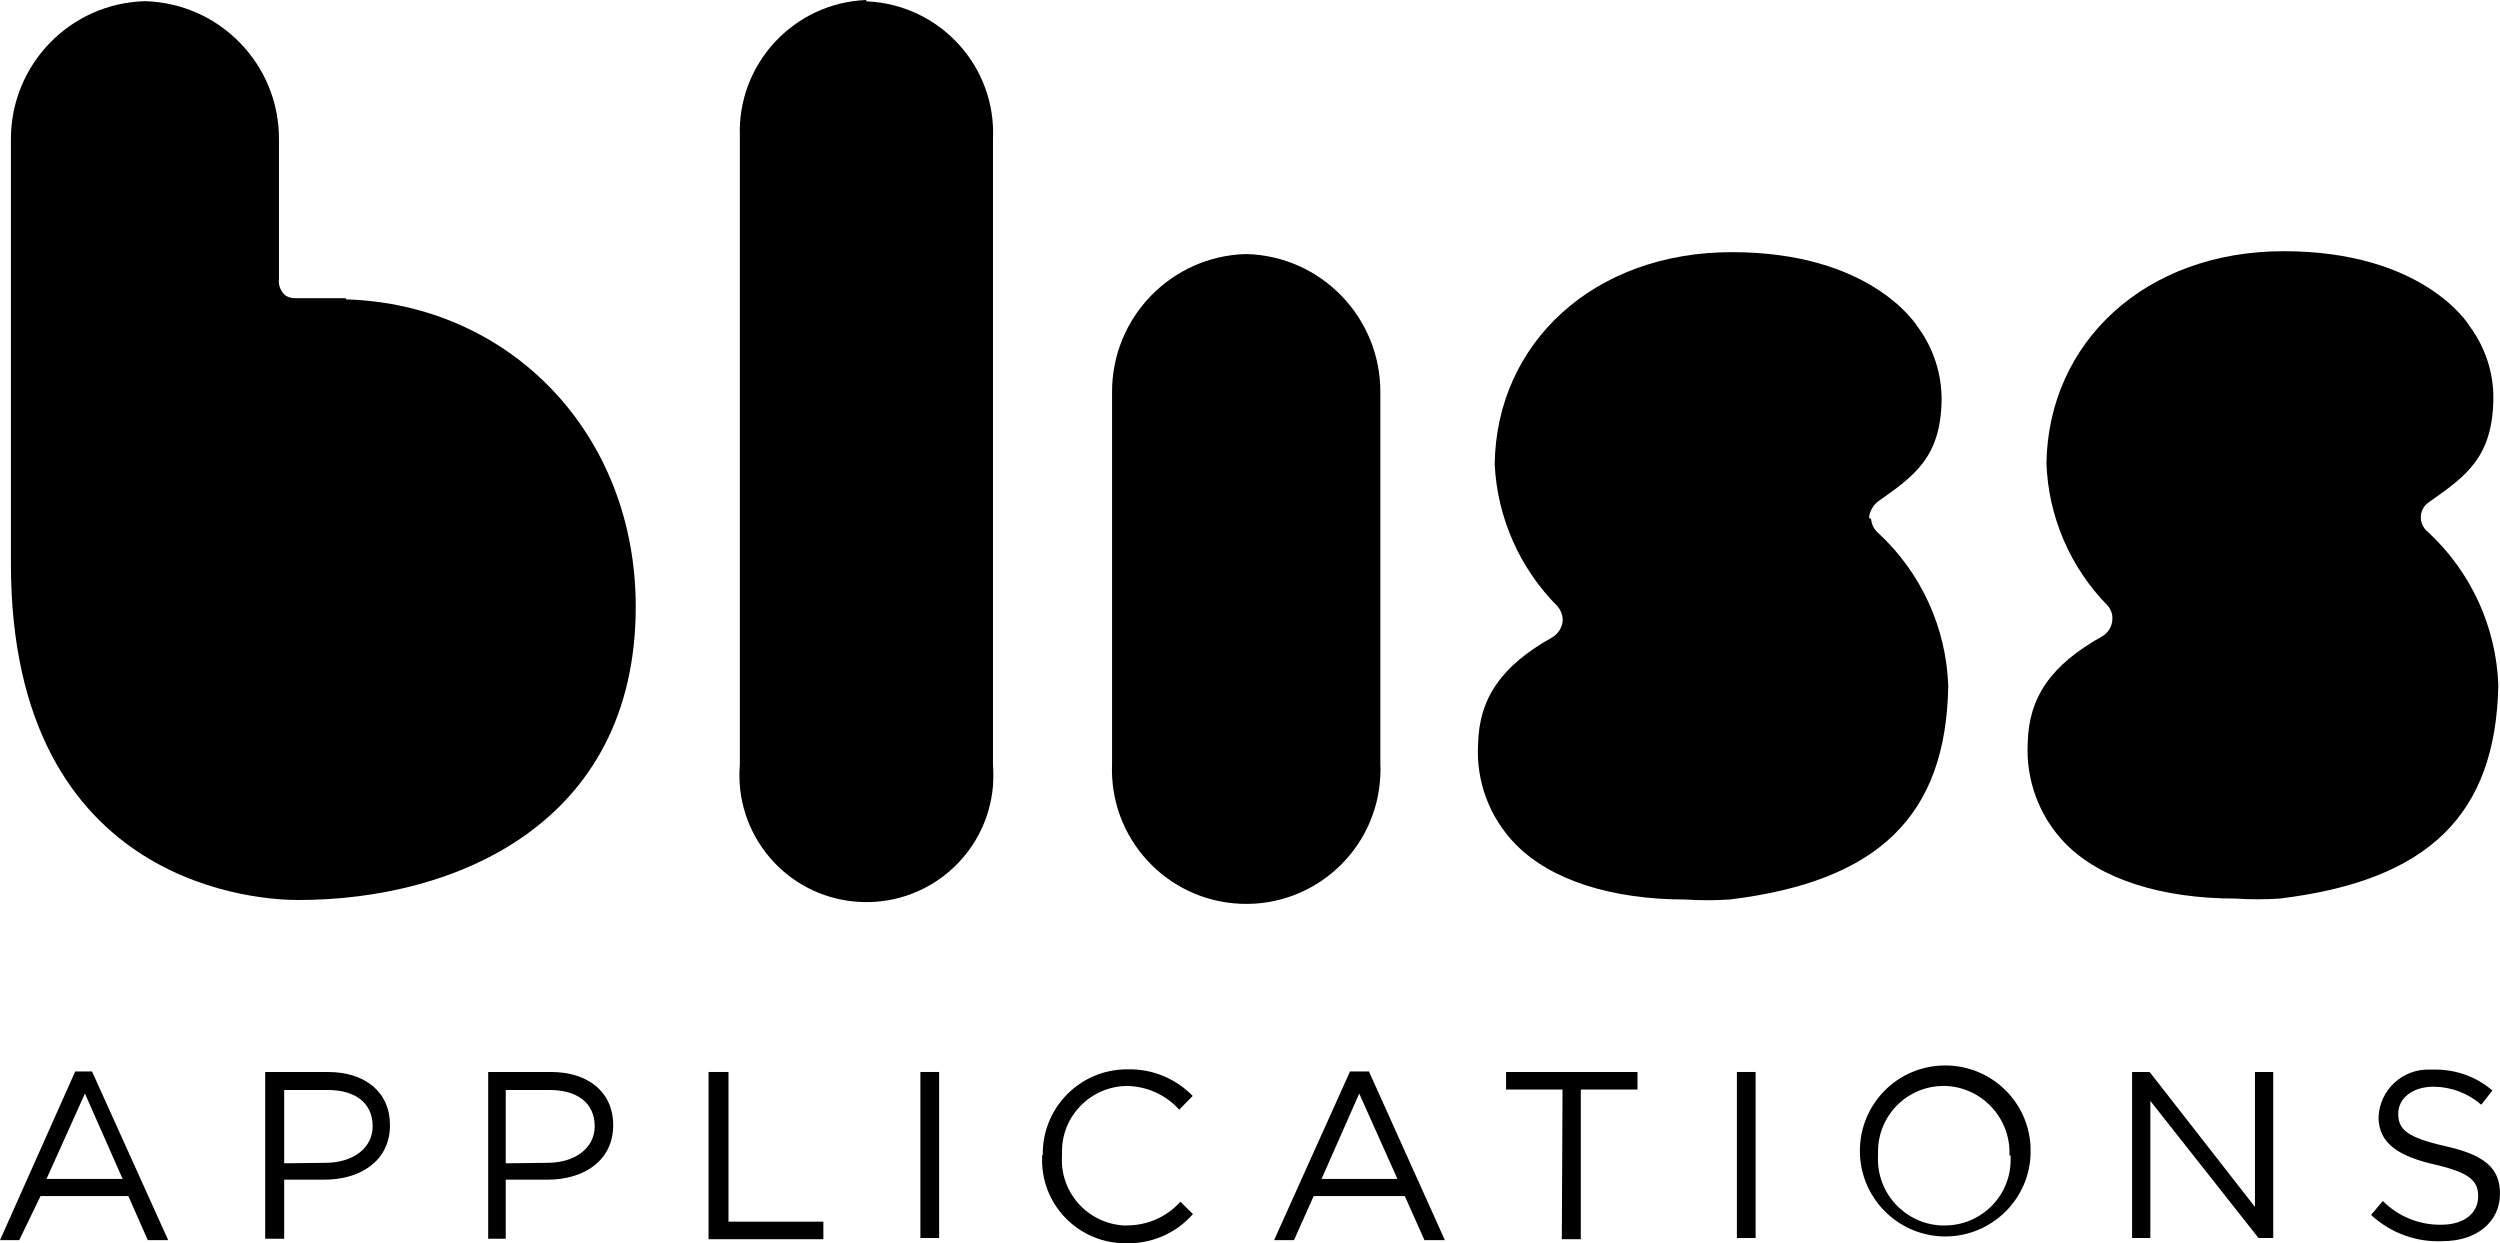
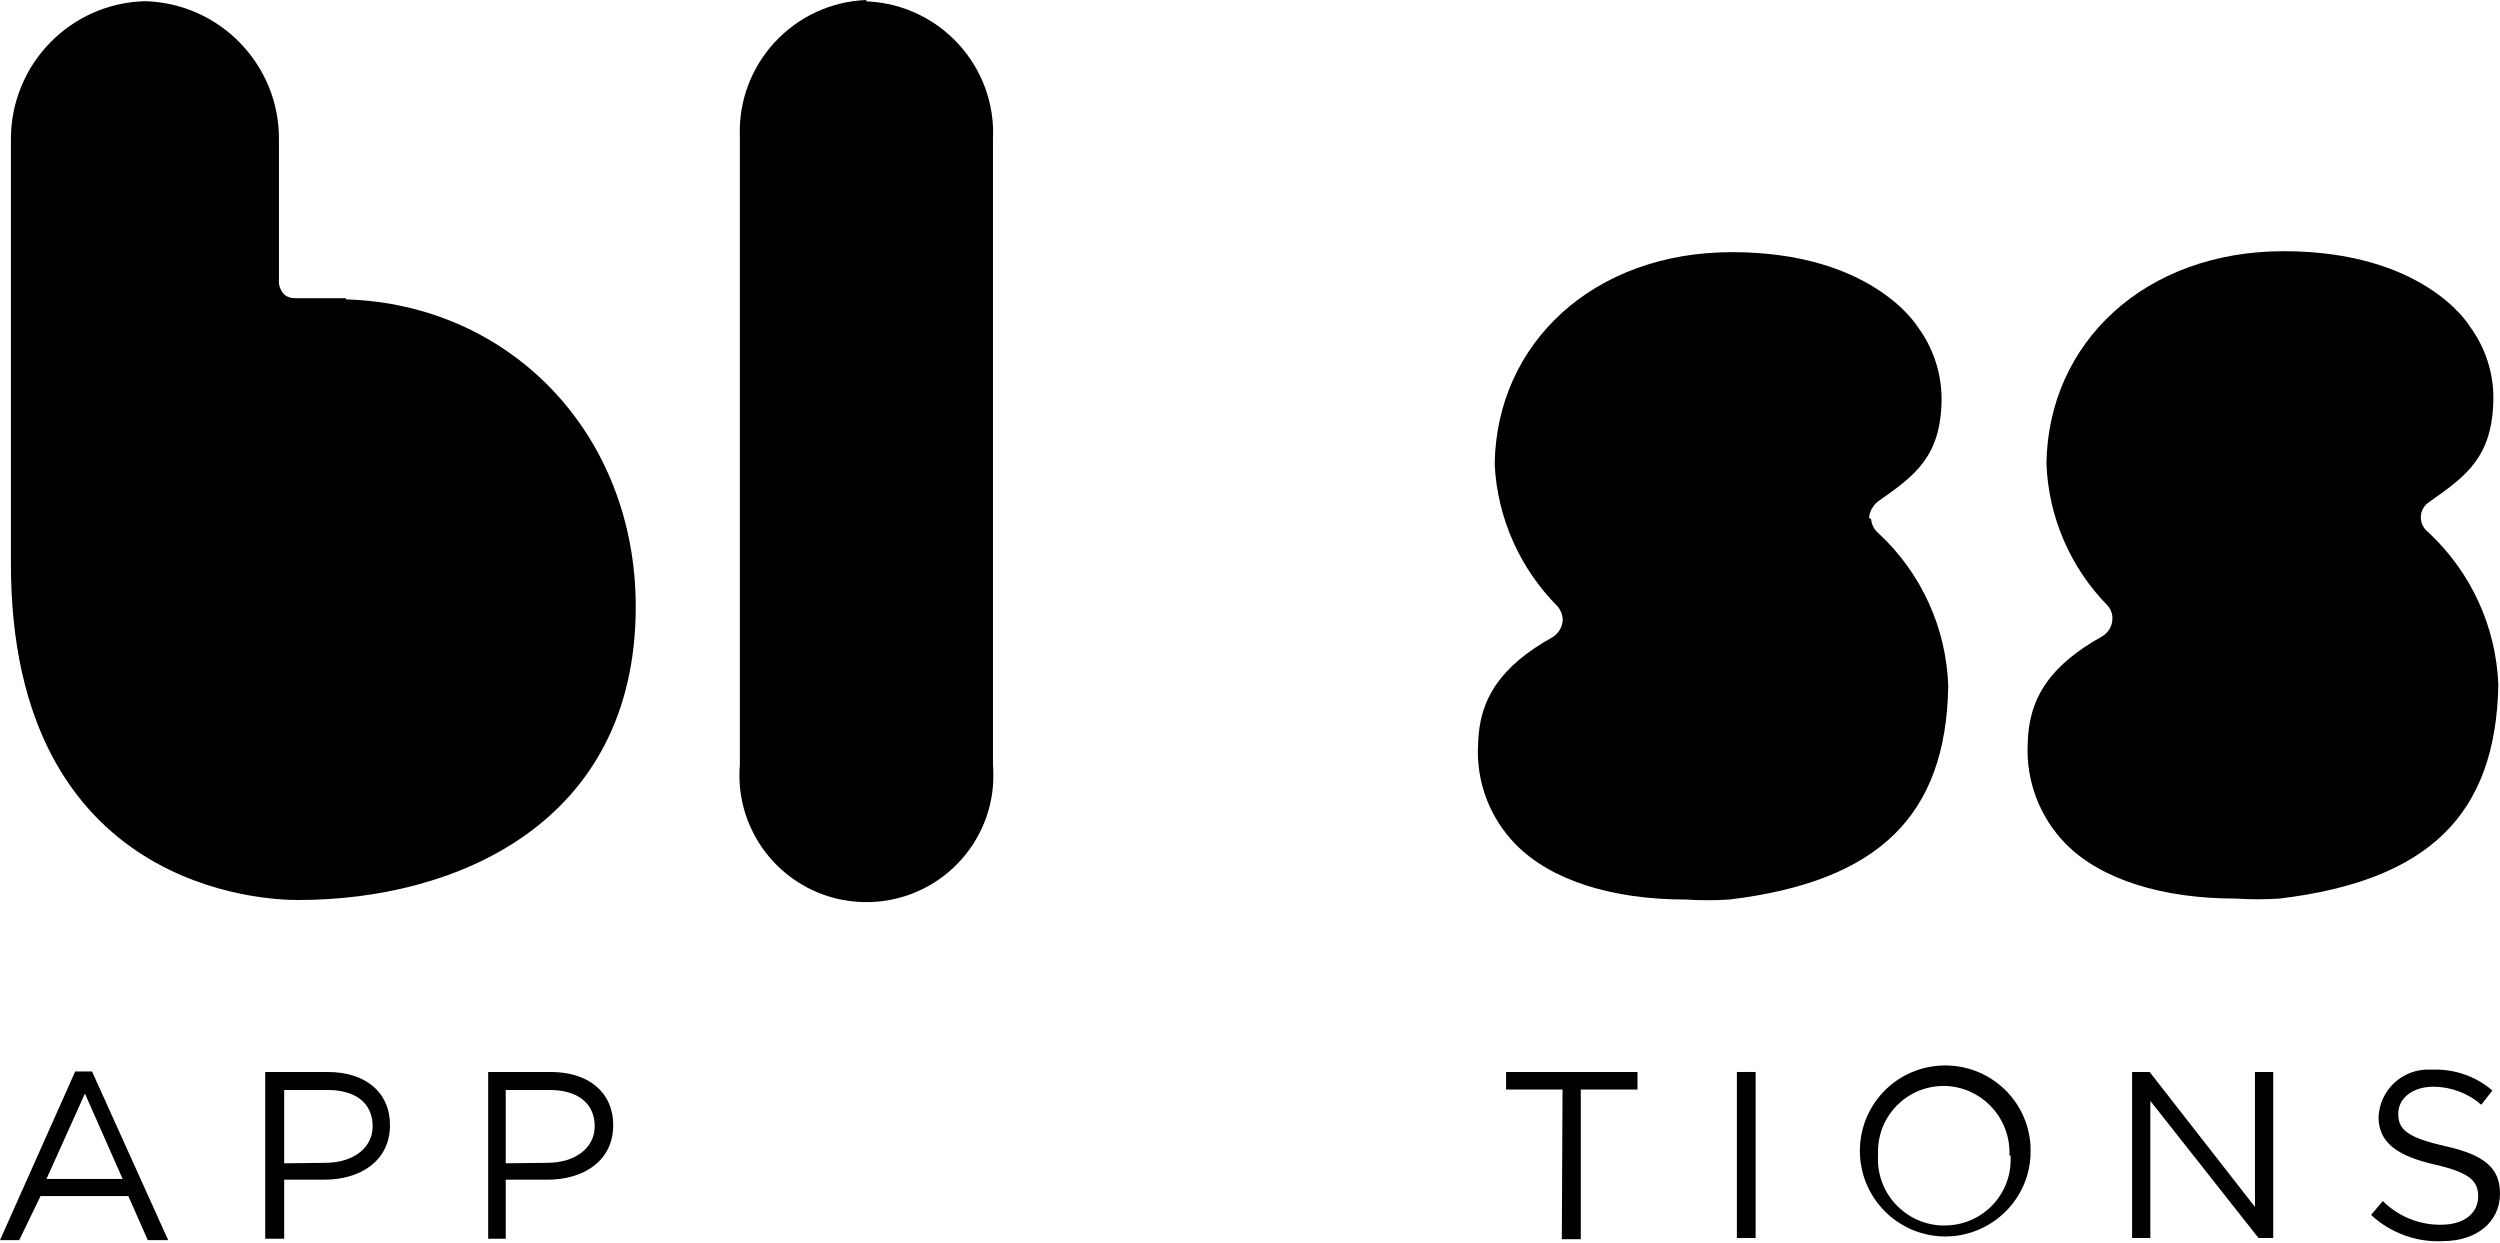
<svg xmlns="http://www.w3.org/2000/svg" id="Calque_2" viewBox="0 0 105.39 52.41">
  <g id="Layer_1">
    <g id="g14">
      <g id="g20">
        <path id="path22" d="m78.79,21.82c.03-.27.17-.52.39-.69,1.53-1.07,2.63-1.86,2.67-4.25.01-1.11-.34-2.2-1-3.09-.09-.14-2-3.16-7.84-3.16s-9.93,3.84-10,8.94c.11,2.26,1.06,4.4,2.66,6,.13.16.2.35.21.55-.01.3-.17.58-.43.74-2.16,1.21-3.1,2.57-3.14,4.52-.09,1.57.49,3.1,1.59,4.22,1.5,1.53,4.1,2.32,7.15,2.32h0c.62.04,1.24.04,1.86,0,6.27-.76,9.13-3.52,9.22-9-.08-2.45-1.14-4.77-2.94-6.44-.18-.15-.29-.36-.31-.59" />
      </g>
      <g id="g24">
        <path id="path26" d="m102.36,22.43c-.34-.26-.41-.75-.15-1.09.06-.08.15-.15.24-.21,1.52-1.07,2.62-1.86,2.66-4.29.02-1.11-.34-2.2-1-3.09-.08-.14-2-3.16-7.84-3.16s-9.92,3.84-10,8.94c.08,2.25,1,4.39,2.58,6,.13.15.21.35.2.55,0,.3-.16.58-.42.74-2.17,1.21-3.11,2.57-3.15,4.52-.08,1.57.5,3.1,1.59,4.22,1.5,1.53,4.11,2.32,7.17,2.32h0c.62.04,1.24.04,1.86,0,6.27-.76,9.11-3.52,9.22-9-.09-2.45-1.15-4.76-2.94-6.43" />
      </g>
      <g id="g28">
-         <path id="path30" d="m52.53,10.71c-3.15.08-5.66,2.67-5.65,5.82v15.68c-.13,3.12,2.29,5.76,5.42,5.89,3.12.13,5.76-2.29,5.89-5.42.01-.16.01-.31,0-.47v-15.68c.01-3.15-2.5-5.74-5.65-5.82" />
-       </g>
+         </g>
      <g id="g32">
        <path id="path34" d="m36.52,0c-3.06.12-5.45,2.7-5.33,5.76v26.46c-.25,2.95,1.93,5.54,4.88,5.79s5.54-1.93,5.79-4.88c.02-.3.02-.61,0-.91V5.88c.15-3.06-2.21-5.66-5.27-5.82h-.07" />
      </g>
      <g id="g36">
        <path id="path38" d="m14.58,12.57h-2.12c-.17.01-.34-.04-.47-.15-.17-.17-.26-.41-.23-.65v-5.89C11.78,2.73,9.27.14,6.12.05,2.96.13.45,2.72.46,5.88v17.88c0,13.89,10.87,14.18,12.08,14.18h.05c6.56,0,14.21-3.18,14.21-12.37,0-7.25-5.25-12.74-12.22-12.95" />
      </g>
      <g id="g40">
        <path id="path42" d="m5.17,49.7l-1.59-3.6-1.62,3.6h3.21Zm-2-4.53h.71l3.21,7.11h-.86l-.82-1.86H1.71l-.9,1.86h-.81l3.17-7.11Z" />
      </g>
      <g id="g44">
        <path id="path46" d="m13.71,49.02c1.17,0,2-.62,2-1.54h0c0-1-.75-1.53-1.89-1.53h-1.84v3.09l1.73-.02Zm-2.54-3.83h2.64c1.59,0,2.63.85,2.63,2.24h0c0,1.52-1.26,2.3-2.76,2.3h-1.7v2.49h-.8v-7.03Z" />
      </g>
      <g id="g48">
        <path id="path50" d="m23.07,49.02c1.17,0,2-.62,2-1.54h0c0-1-.76-1.53-1.89-1.53h-1.86v3.09l1.75-.02Zm-2.49-3.83h2.64c1.58,0,2.63.85,2.63,2.24h0c0,1.52-1.26,2.3-2.76,2.3h-1.77v2.49h-.74v-7.03Z" />
      </g>
      <g id="g52">
-         <path id="path54" d="m29.87,45.19h.84v6.31h4v.74h-4.84v-7.05Z" />
-       </g>
-       <path id="path56" d="m38.8,45.19h.79v7h-.79v-7Z" />
+         </g>
      <g id="g58">
-         <path id="path60" d="m43.96,48.72h0c-.05-1.96,1.5-3.59,3.46-3.64,0,0,0,0,.01,0h.1c1.03-.03,2.03.38,2.75,1.12l-.57.58c-.56-.63-1.37-.99-2.21-1-1.52.02-2.75,1.27-2.73,2.79,0,0,0,0,0,.01,0,.05,0,.09,0,.14h0c-.1,1.53,1.06,2.84,2.59,2.94,0,0,0,0,.01,0h.12c.87,0,1.69-.35,2.27-1l.53.52c-.71.81-1.74,1.26-2.82,1.23-1.93.02-3.52-1.53-3.54-3.46,0-.01,0-.02,0-.03v-.24" />
-       </g>
+         </g>
      <g id="g62">
-         <path id="path64" d="m58.91,49.7l-1.61-3.6-1.59,3.6h3.2Zm-2-4.53h.8l3.2,7.11h-.86l-.83-1.86h-3.84l-.83,1.86h-.84l3.2-7.11Z" />
-       </g>
+         </g>
      <g id="g66">
        <path id="path68" d="m65.87,45.93h-2.38v-.74h5.54v.74h-2.39v6.31h-.8l.03-6.31Z" />
      </g>
      <path id="path70" d="m73.22,45.19h.79v7h-.79v-7Z" />
      <g id="g72">
        <path id="path74" d="m84.71,48.72h0c.07-1.55-1.12-2.86-2.66-2.94h-.12c-1.53,0-2.77,1.25-2.76,2.78,0,0,0,0,0,.01v.15h0c-.08,1.54,1.1,2.85,2.64,2.94h.14c1.53.02,2.79-1.2,2.81-2.73,0-.02,0-.03,0-.05v-.18m-6.35,0h0c-.1-1.99,1.42-3.68,3.41-3.78s3.68,1.42,3.78,3.41c0,.13,0,.25,0,.38h0c-.1,1.99-1.8,3.51-3.78,3.41-1.84-.1-3.31-1.57-3.41-3.41h0" />
      </g>
      <g id="g76">
        <path id="path78" d="m89.88,45.19h.74l4.44,5.69v-5.69h.77v7h-.62l-4.56-5.78v5.78h-.77v-7Z" />
      </g>
      <g id="g80">
        <path id="path82" d="m99.96,51.21l.49-.58c.65.65,1.53,1.01,2.45,1,1,0,1.57-.5,1.57-1.2h0c0-.65-.36-1-1.84-1.34s-2.36-.87-2.36-2h0c.05-1.15,1.02-2.05,2.18-2,0,0,0,0,0,0h.14c.91-.02,1.79.29,2.48.88l-.47.6c-.55-.48-1.26-.75-2-.76-.93,0-1.5.51-1.5,1.14h0c0,.66.36,1,2,1.37s2.29.92,2.29,2h0c0,1.2-1,2-2.4,2-1.1.06-2.18-.33-3-1.07" />
      </g>
    </g>
  </g>
</svg>